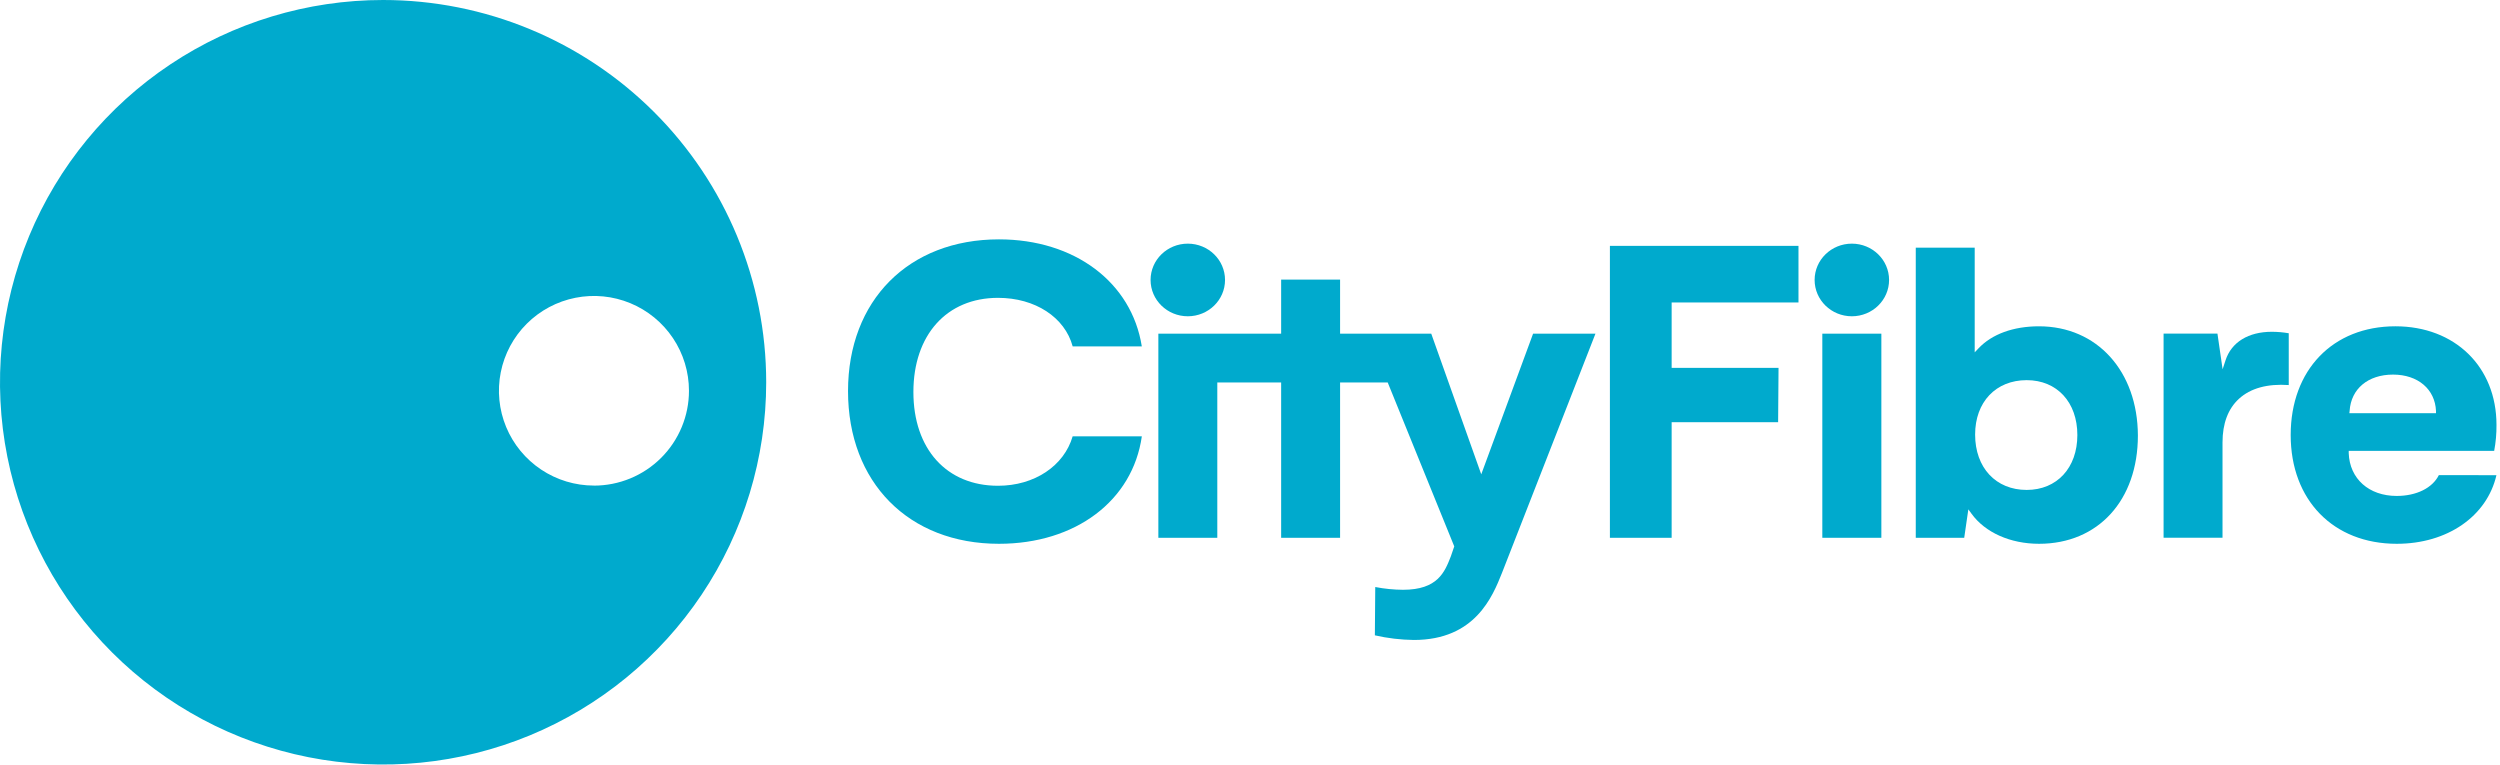
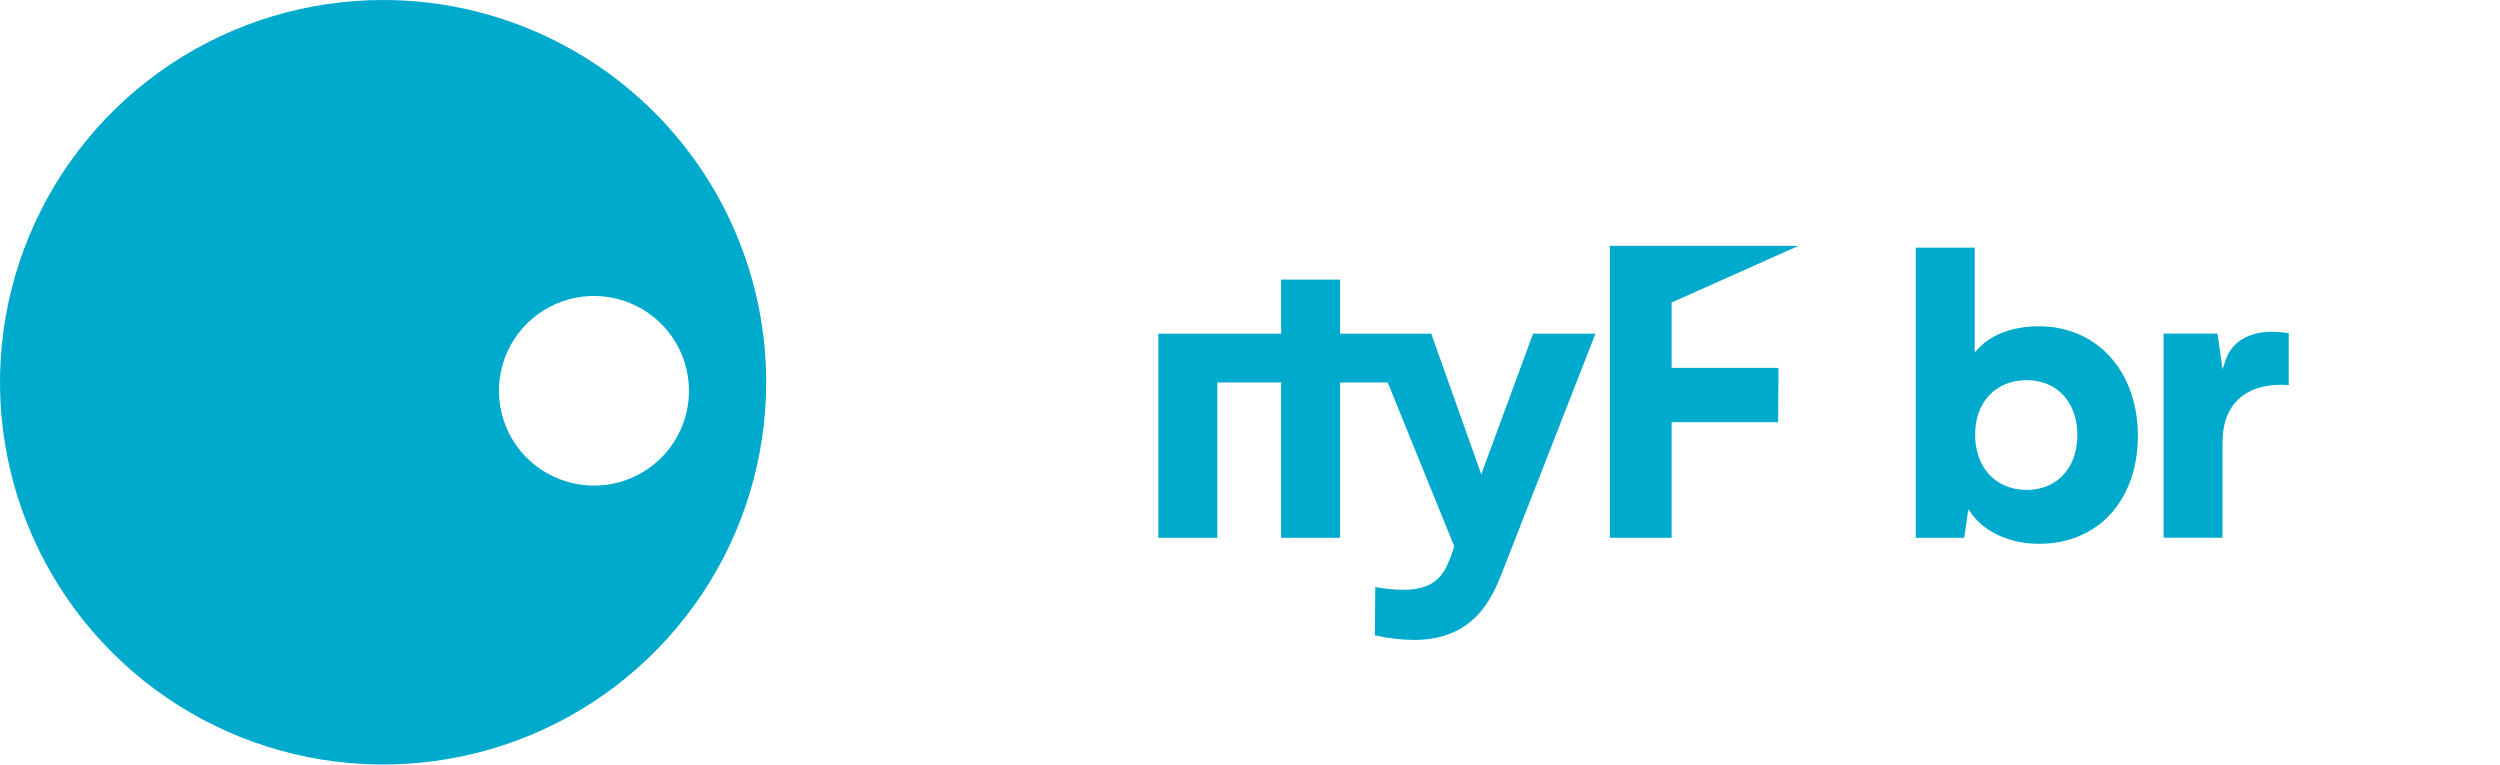
<svg xmlns="http://www.w3.org/2000/svg" width="100%" height="100%" viewBox="0 0 327 100" version="1.1" xml:space="preserve" style="fill:#00aacd; fill-rule:evenodd; clip-rule:evenodd; stroke-linejoin:round; stroke-miterlimit:2;">
-   <path d="M140.303,57.07C139.179,60.949 135.289,63.538 130.541,63.538C123.818,63.538 119.472,58.731 119.472,51.279C119.472,43.827 123.818,38.958 130.541,38.958C135.392,38.958 139.282,41.5 140.306,45.308L149.348,45.308C148.022,36.92 140.557,31.308 130.66,31.308C118.852,31.308 110.922,39.285 110.922,51.157C110.922,63.102 118.852,71.128 130.66,71.128C140.685,71.128 148.154,65.493 149.352,57.07L140.303,57.07Z" />
  <path d="M208.686,43.644L200.528,43.644L193.747,62.042L187.207,43.644L175.283,43.644L175.283,36.57L167.574,36.57L167.574,43.644L151.513,43.644L151.513,70.343L159.223,70.343L159.223,50.026L167.574,50.026L167.574,70.343L175.283,70.343L175.283,50.026L181.512,50.026L190.217,71.468L189.767,72.779C188.964,74.833 188.058,77.144 183.51,77.144C182.292,77.134 181.078,77.013 179.883,76.782L179.832,83.102C181.506,83.484 183.216,83.687 184.933,83.708C192.963,83.708 195.234,78.003 196.458,74.939L208.686,43.644Z" />
-   <path d="M155.365,41.369C158.054,41.369 160.234,39.242 160.234,36.619C160.234,33.995 158.054,31.869 155.365,31.869C152.675,31.869 150.495,33.995 150.495,36.619C150.495,39.242 152.675,41.369 155.365,41.369Z" />
-   <path d="M242.221,41.369C244.911,41.369 247.091,39.242 247.091,36.619C247.091,33.995 244.911,31.869 242.221,31.869C239.532,31.869 237.352,33.995 237.352,36.619C237.352,39.242 239.532,41.369 242.221,41.369Z" />
-   <path d="M232.633,48.119L218.651,48.119L218.651,39.564L235.241,39.564L235.241,32.157L210.575,32.157L210.575,70.343L218.651,70.343L218.651,55.224L232.578,55.224L232.633,48.119Z" />
-   <rect x="238.36" y="43.644" width="7.722" height="26.699" />
+   <path d="M232.633,48.119L218.651,48.119L218.651,39.564L235.241,32.157L210.575,32.157L210.575,70.343L218.651,70.343L218.651,55.224L232.578,55.224L232.633,48.119Z" />
  <path d="M266.697,42.68C263.354,42.68 260.546,43.699 258.789,45.564L258.291,46.087L258.291,32.398L250.582,32.398L250.582,70.343L256.92,70.343L257.459,66.622L257.877,67.196C259.656,69.657 262.959,71.128 266.71,71.128C274.439,71.128 279.636,65.436 279.636,56.965C279.607,48.551 274.291,42.68 266.697,42.68ZM265.091,64.083C261.054,64.083 258.346,61.173 258.346,56.843C258.346,52.583 261.057,49.724 265.091,49.724C269.055,49.724 271.718,52.609 271.718,56.904C271.718,61.199 269.046,64.083 265.091,64.083Z" />
  <path d="M299.368,50.365L299.368,43.59C298.64,43.465 297.903,43.401 297.164,43.397C294.084,43.397 291.874,44.756 291.1,47.128L290.718,48.301L290.043,43.638L282.996,43.638L282.996,70.337L290.705,70.337L290.705,57.872C290.705,55.388 291.431,53.465 292.857,52.16C294.37,50.779 296.57,50.173 299.368,50.365Z" />
-   <path d="M319.001,62.147C318.162,63.833 316.071,64.869 313.482,64.869C309.856,64.869 307.334,62.625 307.212,59.272L307.212,58.974L326.238,58.974C326.451,57.853 326.552,56.714 326.54,55.574C326.54,47.981 321.105,42.679 313.319,42.679C305.128,42.679 299.622,48.394 299.622,56.904C299.622,65.413 305.198,71.128 313.495,71.128C320.106,71.128 325.293,67.535 326.533,62.154L319.001,62.147ZM307.331,53.74C307.514,50.856 309.743,48.997 313.01,48.997C316.277,48.997 318.506,50.92 318.628,53.747L318.628,54.045L307.296,54.045L307.331,53.74Z" />
  <path d="M50.109,0C40.199,0 30.511,2.932 22.27,8.427C14.03,13.921 7.607,21.73 3.814,30.866C0.022,40.002 -0.971,50.056 0.963,59.755C2.896,69.454 7.669,78.363 14.677,85.355C21.685,92.348 30.613,97.11 40.334,99.039C50.054,100.968 60.129,99.978 69.286,96.194C78.442,92.41 86.268,86.001 91.774,77.778C97.28,69.556 100.219,59.889 100.219,50C100.219,36.739 94.939,24.022 85.542,14.645C76.145,5.268 63.399,0 50.109,0ZM77.686,63.513C75.228,63.512 72.825,62.784 70.782,61.421C68.739,60.058 67.146,58.121 66.206,55.856C65.266,53.59 65.02,51.096 65.5,48.691C65.98,46.286 67.164,44.076 68.902,42.343C70.64,40.609 72.855,39.428 75.266,38.95C77.676,38.471 80.175,38.717 82.446,39.656C84.716,40.594 86.657,42.184 88.022,44.223C89.388,46.262 90.117,48.66 90.117,51.112C90.118,52.741 89.797,54.355 89.172,55.86C88.548,57.366 87.632,58.734 86.478,59.886C85.323,61.038 83.953,61.952 82.444,62.576C80.935,63.199 79.319,63.52 77.686,63.519L77.686,63.513Z" />
</svg>